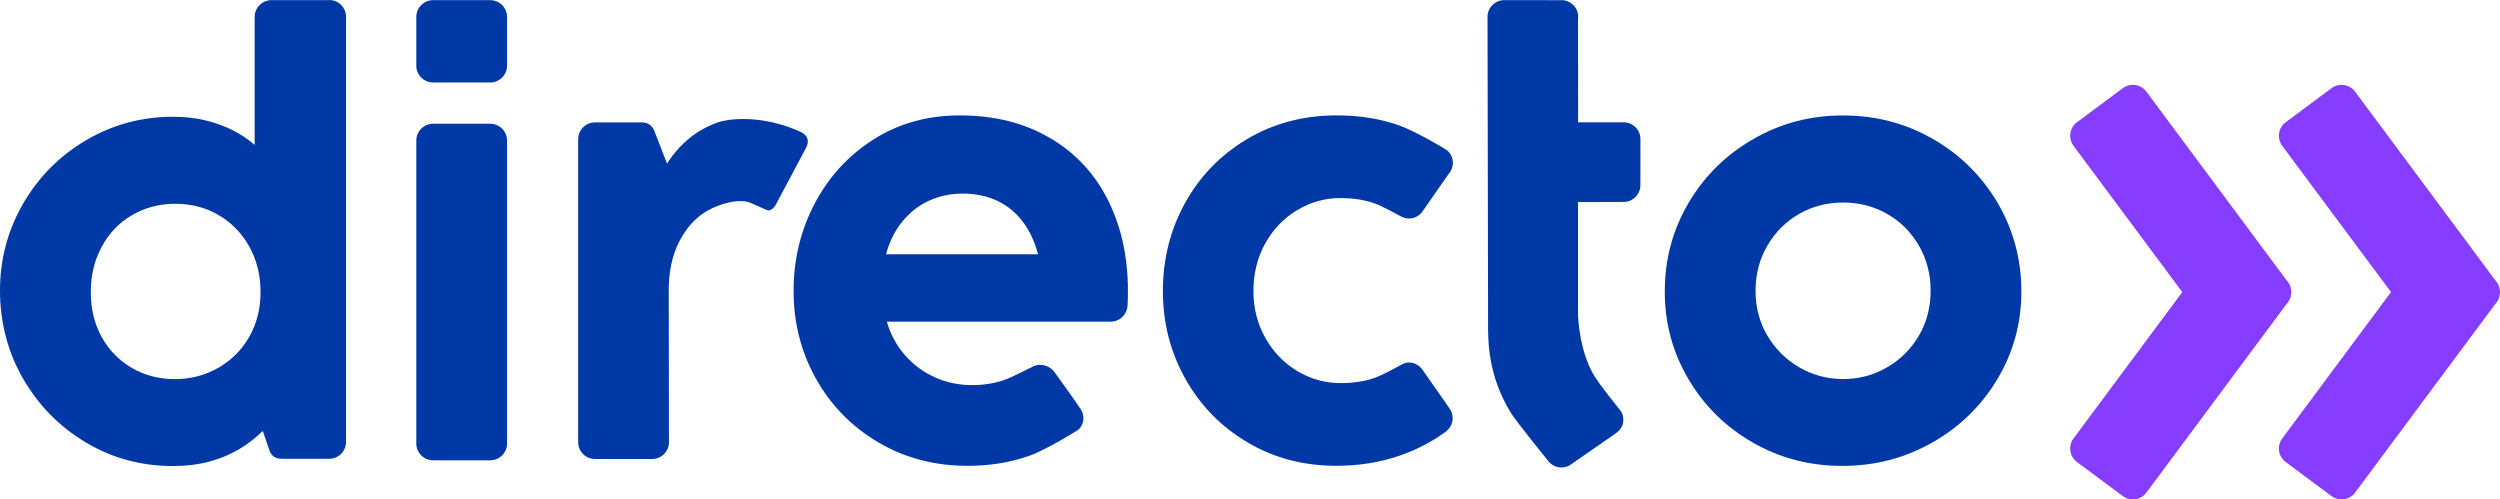
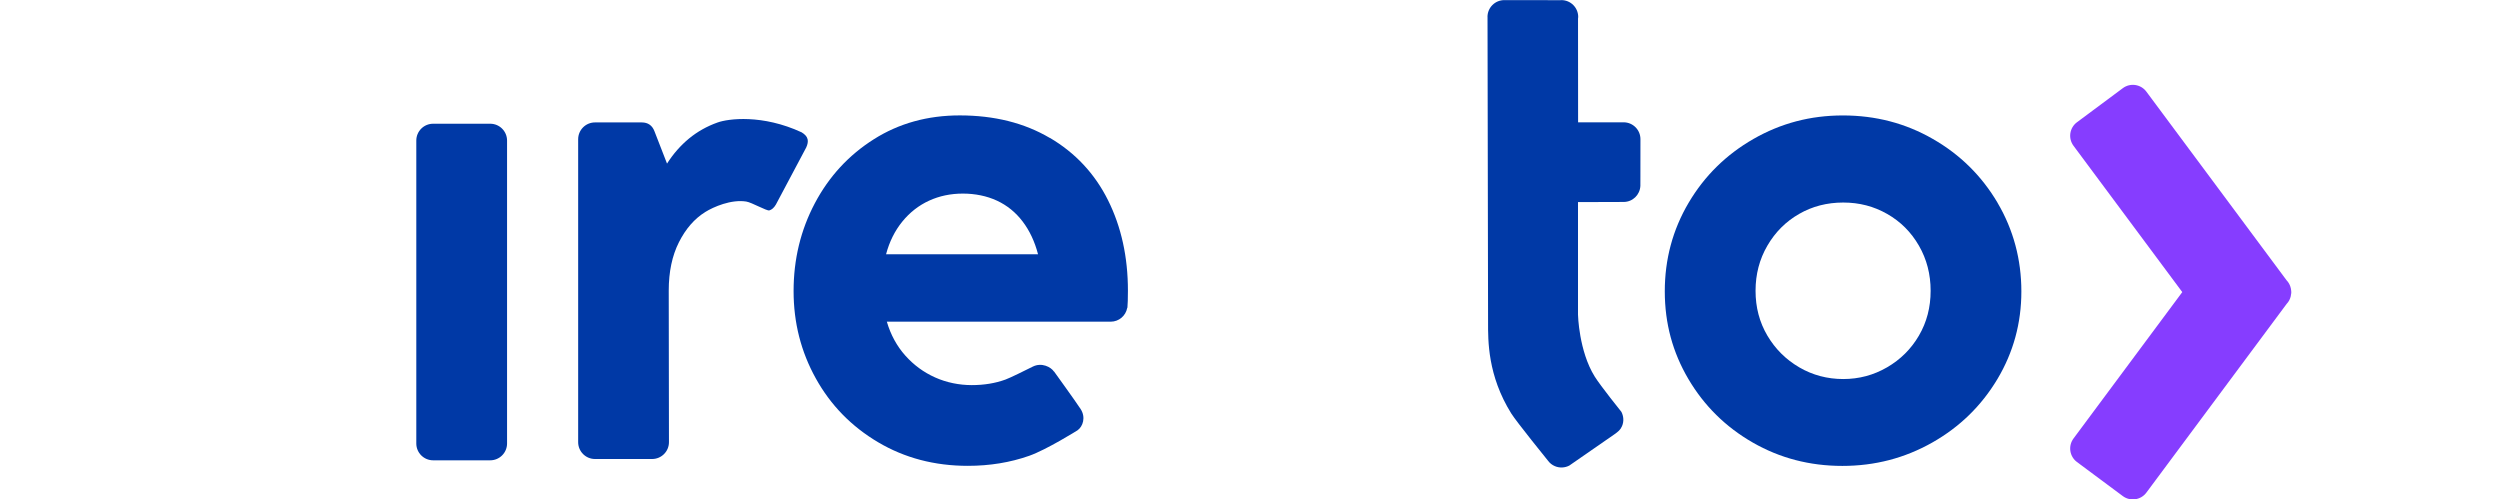
<svg xmlns="http://www.w3.org/2000/svg" id="Capa_2" viewBox="0 0 687.79 137.4">
  <defs>
    <style>.cls-1{fill:#863dff;}.cls-2{fill:#0039a6;}</style>
  </defs>
  <g id="Capa_1-2">
    <path class="cls-2" d="M288.82,37.95c-7.02-4.14-15.28-6.2-24.78-6.2-8.84,0-16.71,2.18-23.62,6.55-6.92,4.37-12.33,10.23-16.24,17.61-3.9,7.38-5.85,15.43-5.85,24.16s2.04,16.7,6.12,24.05,9.79,13.2,17.12,17.54,15.56,6.5,24.69,6.5c6.03,0,11.66-.92,16.89-2.76,4.79-1.68,13.28-7.01,13.29-7.01,1.51-1.07,2.33-3.61.85-5.87-1.46-2.23-7.29-10.3-7.29-10.3h-.04c-.83-1.24-3.37-2.59-5.84-1.35-2.32,1.15-5.99,2.99-7.49,3.55-2.79,1.02-5.89,1.53-9.3,1.53s-6.93-.7-10.06-2.11c-3.14-1.4-5.88-3.41-8.2-6.01s-4.03-5.72-5.09-9.34c0,0,61.53.01,61.59.01,2.26,0,4.14-1.62,4.54-3.77.04-.05.06-.09.06-.11.05-.63.07-1.24.1-1.84.02-.94.04-1.88.04-2.8,0-9.29-1.83-17.59-5.47-24.89s-8.98-13.02-16-17.16M243.77,69.95c.92-3.47,2.42-6.47,4.48-9s4.52-4.44,7.35-5.74c2.83-1.3,5.94-1.95,9.3-1.95s6.6.65,9.39,1.95,5.13,3.2,7.04,5.71c1.91,2.5,3.33,5.51,4.25,9.03h-41.81Z" />
-     <path class="cls-2" d="M356.86,57.82c3.67-2.22,7.66-3.33,11.94-3.33,3.42,0,6.49.48,9.23,1.41,2.28.79,6.87,3.37,6.93,3.4.82.42,1.66.83,2.64.83,1.41,0,2.66-.65,3.51-1.64h.02l.09-.12c.12-.16.25-.32.34-.5l6.98-10.01c.71-.81,1.17-1.87,1.17-3.04,0-1.35-.58-2.56-1.51-3.41-.4-.37-9.04-5.45-13.4-6.96-5.26-1.82-10.92-2.71-17-2.71-9.14,0-17.36,2.17-24.67,6.5-7.3,4.34-13,10.2-17.08,17.57-4.09,7.38-6.12,15.46-6.12,24.24s2.05,16.78,6.16,24.13c4.11,7.35,9.8,13.18,17.08,17.5s15.44,6.47,24.47,6.47c6.23,0,12.04-.93,17.43-2.8,4.63-1.6,8.8-3.77,12.54-6.48h.01c.1-.07.15-.11.34-.28,1.02-.85,1.69-2.11,1.69-3.55,0-1.01-.33-1.94-.88-2.7l-7.58-10.85h-.02c-.85-1.07-2.15-1.77-3.61-1.77-1.18,0-2.07.7-3.06,1.18-.06.04-4.28,2.37-6.39,3.09-2.74.94-5.8,1.41-9.23,1.41-4.28,0-8.27-1.1-11.94-3.29-3.68-2.2-6.61-5.23-8.81-9.12-2.2-3.88-3.29-8.2-3.29-12.95s1.08-9.22,3.25-13.09,5.09-6.93,8.77-9.15" />
    <path class="cls-2" d="M222.16,38.25c-.15-.66-.69-1.28-1.61-1.84-10.8-5.01-20.21-3.77-23.14-2.71-2.93,1.04-5.55,2.52-7.85,4.41-2.29,1.89-4.32,4.18-6.05,6.9l-3.45-8.88c-.61-1.63-1.79-2.45-3.52-2.45h-12.85c-2.55,0-4.63,2.07-4.63,4.63v83.34c0,2.55,2.07,4.63,4.63,4.63h15.72c2.55,0,4.63-2.07,4.63-4.63,0-.52-.06-41.71-.06-41.71,0-5.15.93-9.58,2.8-13.29,1.87-3.71,4.28-6.48,7.28-8.34,2.2-1.37,7.09-3.52,11.24-2.86,1.5.23,5.67,2.64,6.36,2.44.69-.21,1.29-.74,1.8-1.61l8.34-15.7c.4-.87.54-1.63.38-2.29" />
    <path class="cls-2" d="M134.87,34.04h-15.71c-2.55,0-4.63,2.07-4.63,4.63v83.34c0,2.55,2.07,4.63,4.63,4.63h15.71c2.55,0,4.63-2.07,4.63-4.63V38.67c0-2.55-2.07-4.63-4.63-4.63" />
-     <path class="cls-2" d="M134.87.04h-15.71c-2.55,0-4.63,2.07-4.63,4.63v13.39c0,2.55,2.07,4.63,4.63,4.63h15.71c2.55,0,4.63-2.07,4.63-4.63V4.67c0-2.55-2.07-4.63-4.63-4.63" />
    <path class="cls-2" d="M446.64,33.66h-12.48l-.02-28.52c.01-.16.05-.32.05-.48,0-2.55-2.07-4.63-4.63-4.63-.07,0-.15.02-.23.02l-15.47-.02h0c-2.55,0-4.63,2.07-4.63,4.63,0,.06.01.12.02.18h-.01l.15,83.91c0,4.87-.15,14.53,6.38,25,1.41,2.26,10.05,12.93,10.14,13.04.47.63,1.09,1.13,1.87,1.46,1.33.56,2.76.45,3.95-.16l12.41-8.6c1.02-.72,1.66-1.23,2.09-2.23.58-1.33.45-2.76-.16-3.95,0,0-5.74-7.14-7.34-9.71-4.38-7.02-4.6-17.03-4.6-17.03v-30.97l12.59-.04c2.47-.02,4.45-1.96,4.57-4.41,0,1.15.02-3.88.02-12.87,0-2.55-2.07-4.63-4.63-4.63" />
    <path class="cls-2" d="M549.57,55.8c-4.37-7.4-10.3-13.27-17.81-17.57-7.51-4.32-15.74-6.47-24.74-6.47s-17.09,2.16-24.62,6.47c-7.53,4.32-13.47,10.17-17.84,17.57-4.37,7.4-6.55,15.52-6.55,24.36s2.17,16.78,6.5,24.13c4.34,7.35,10.23,13.17,17.7,17.46,7.45,4.28,15.67,6.43,24.65,6.43s17.18-2.15,24.74-6.43,13.52-10.11,17.92-17.46c4.39-7.35,6.59-15.39,6.59-24.13s-2.18-16.95-6.55-24.36M527.93,92.33c-2.15,3.67-5.07,6.59-8.77,8.73-3.71,2.15-7.72,3.22-12.06,3.22s-8.42-1.07-12.1-3.22-6.6-5.06-8.77-8.73c-2.17-3.68-3.25-7.78-3.25-12.33s1.08-8.68,3.25-12.41,5.08-6.64,8.73-8.73c3.64-2.1,7.69-3.14,12.14-3.14s8.42,1.04,12.1,3.14,6.59,5.01,8.73,8.73c2.15,3.73,3.22,7.87,3.22,12.41s-1.07,8.65-3.22,12.33" />
-     <path class="cls-2" d="M90.57.04h-15.88c-2.55,0-4.63,2.07-4.63,4.63v35.19c-1.89-1.63-3.96-3.01-6.25-4.14-2.27-1.12-4.76-2-7.46-2.64-2.71-.64-5.62-.96-8.73-.96-8.63,0-16.59,2.15-23.89,6.43s-13.08,10.1-17.34,17.43c-4.26,7.33-6.39,15.33-6.39,24s2.14,16.92,6.39,24.27c4.26,7.35,10.01,13.18,17.27,17.5,7.25,4.32,15.24,6.47,23.97,6.47,3.52,0,6.79-.39,9.81-1.19s5.73-1.9,8.16-3.34c2.43-1.42,4.66-3.14,6.7-5.13l1.77,5.2c.31.87.74,1.5,1.3,1.88s1.3.58,2.22.58h12.98c2.55,0,4.63-2.07,4.63-4.63V4.63c0-2.55-2.07-4.63-4.63-4.63M68.58,92.66c-2.06,3.62-4.91,6.47-8.54,8.54-3.63,2.07-7.61,3.1-11.94,3.1s-8.34-1.03-11.87-3.1c-3.52-2.06-6.28-4.9-8.27-8.5s-2.98-7.72-2.98-12.37,1.01-8.76,3.03-12.48c2.01-3.73,4.8-6.63,8.34-8.69,3.55-2.06,7.51-3.1,11.9-3.1s8.37,1.04,11.94,3.14,6.38,4.99,8.42,8.69c2.04,3.71,3.07,7.85,3.07,12.44s-1.03,8.7-3.1,12.33" />
    <path class="cls-1" d="M630.36,80.73c0-.12.01-.25.01-.36s0-.25-.02-.36c-.01-.22-.05-.45-.1-.67,0-.01,0-.04-.01-.05-.18-.8-.56-1.55-1.15-2.16-3.93-5.29-38.31-51.55-38.59-51.92-1.52-2.05-4.42-2.48-6.47-.96-.39.29-12.22,9.08-12.62,9.38-2.05,1.52-2.48,4.42-.96,6.47.21.27,18.48,24.86,29.93,40.26-11.45,15.41-29.72,39.99-29.93,40.28-1.52,2.05-1.09,4.95.96,6.47.39.29,12.22,9.08,12.62,9.38,2.05,1.52,4.95,1.09,6.47-.96.28-.37,34.65-46.63,38.59-51.92.59-.61.97-1.36,1.15-2.16v-.05c.05-.22.09-.44.1-.67" />
-     <path class="cls-1" d="M687.78,80.73c0-.12.01-.25.01-.36s0-.25-.02-.36c-.01-.22-.05-.45-.1-.67,0-.01,0-.04-.01-.05-.18-.8-.56-1.55-1.15-2.16-3.93-5.29-38.31-51.55-38.59-51.92-1.52-2.05-4.42-2.48-6.47-.96-.39.29-12.22,9.08-12.62,9.38-2.05,1.52-2.48,4.42-.96,6.47.21.27,18.48,24.86,29.93,40.26-11.45,15.41-29.72,39.99-29.93,40.28-1.52,2.05-1.09,4.95.96,6.47.39.29,12.22,9.08,12.62,9.38,2.05,1.52,4.95,1.09,6.47-.96.28-.37,34.65-46.63,38.59-51.92.59-.61.97-1.36,1.15-2.16v-.05c.05-.22.09-.44.1-.67" />
  </g>
</svg>